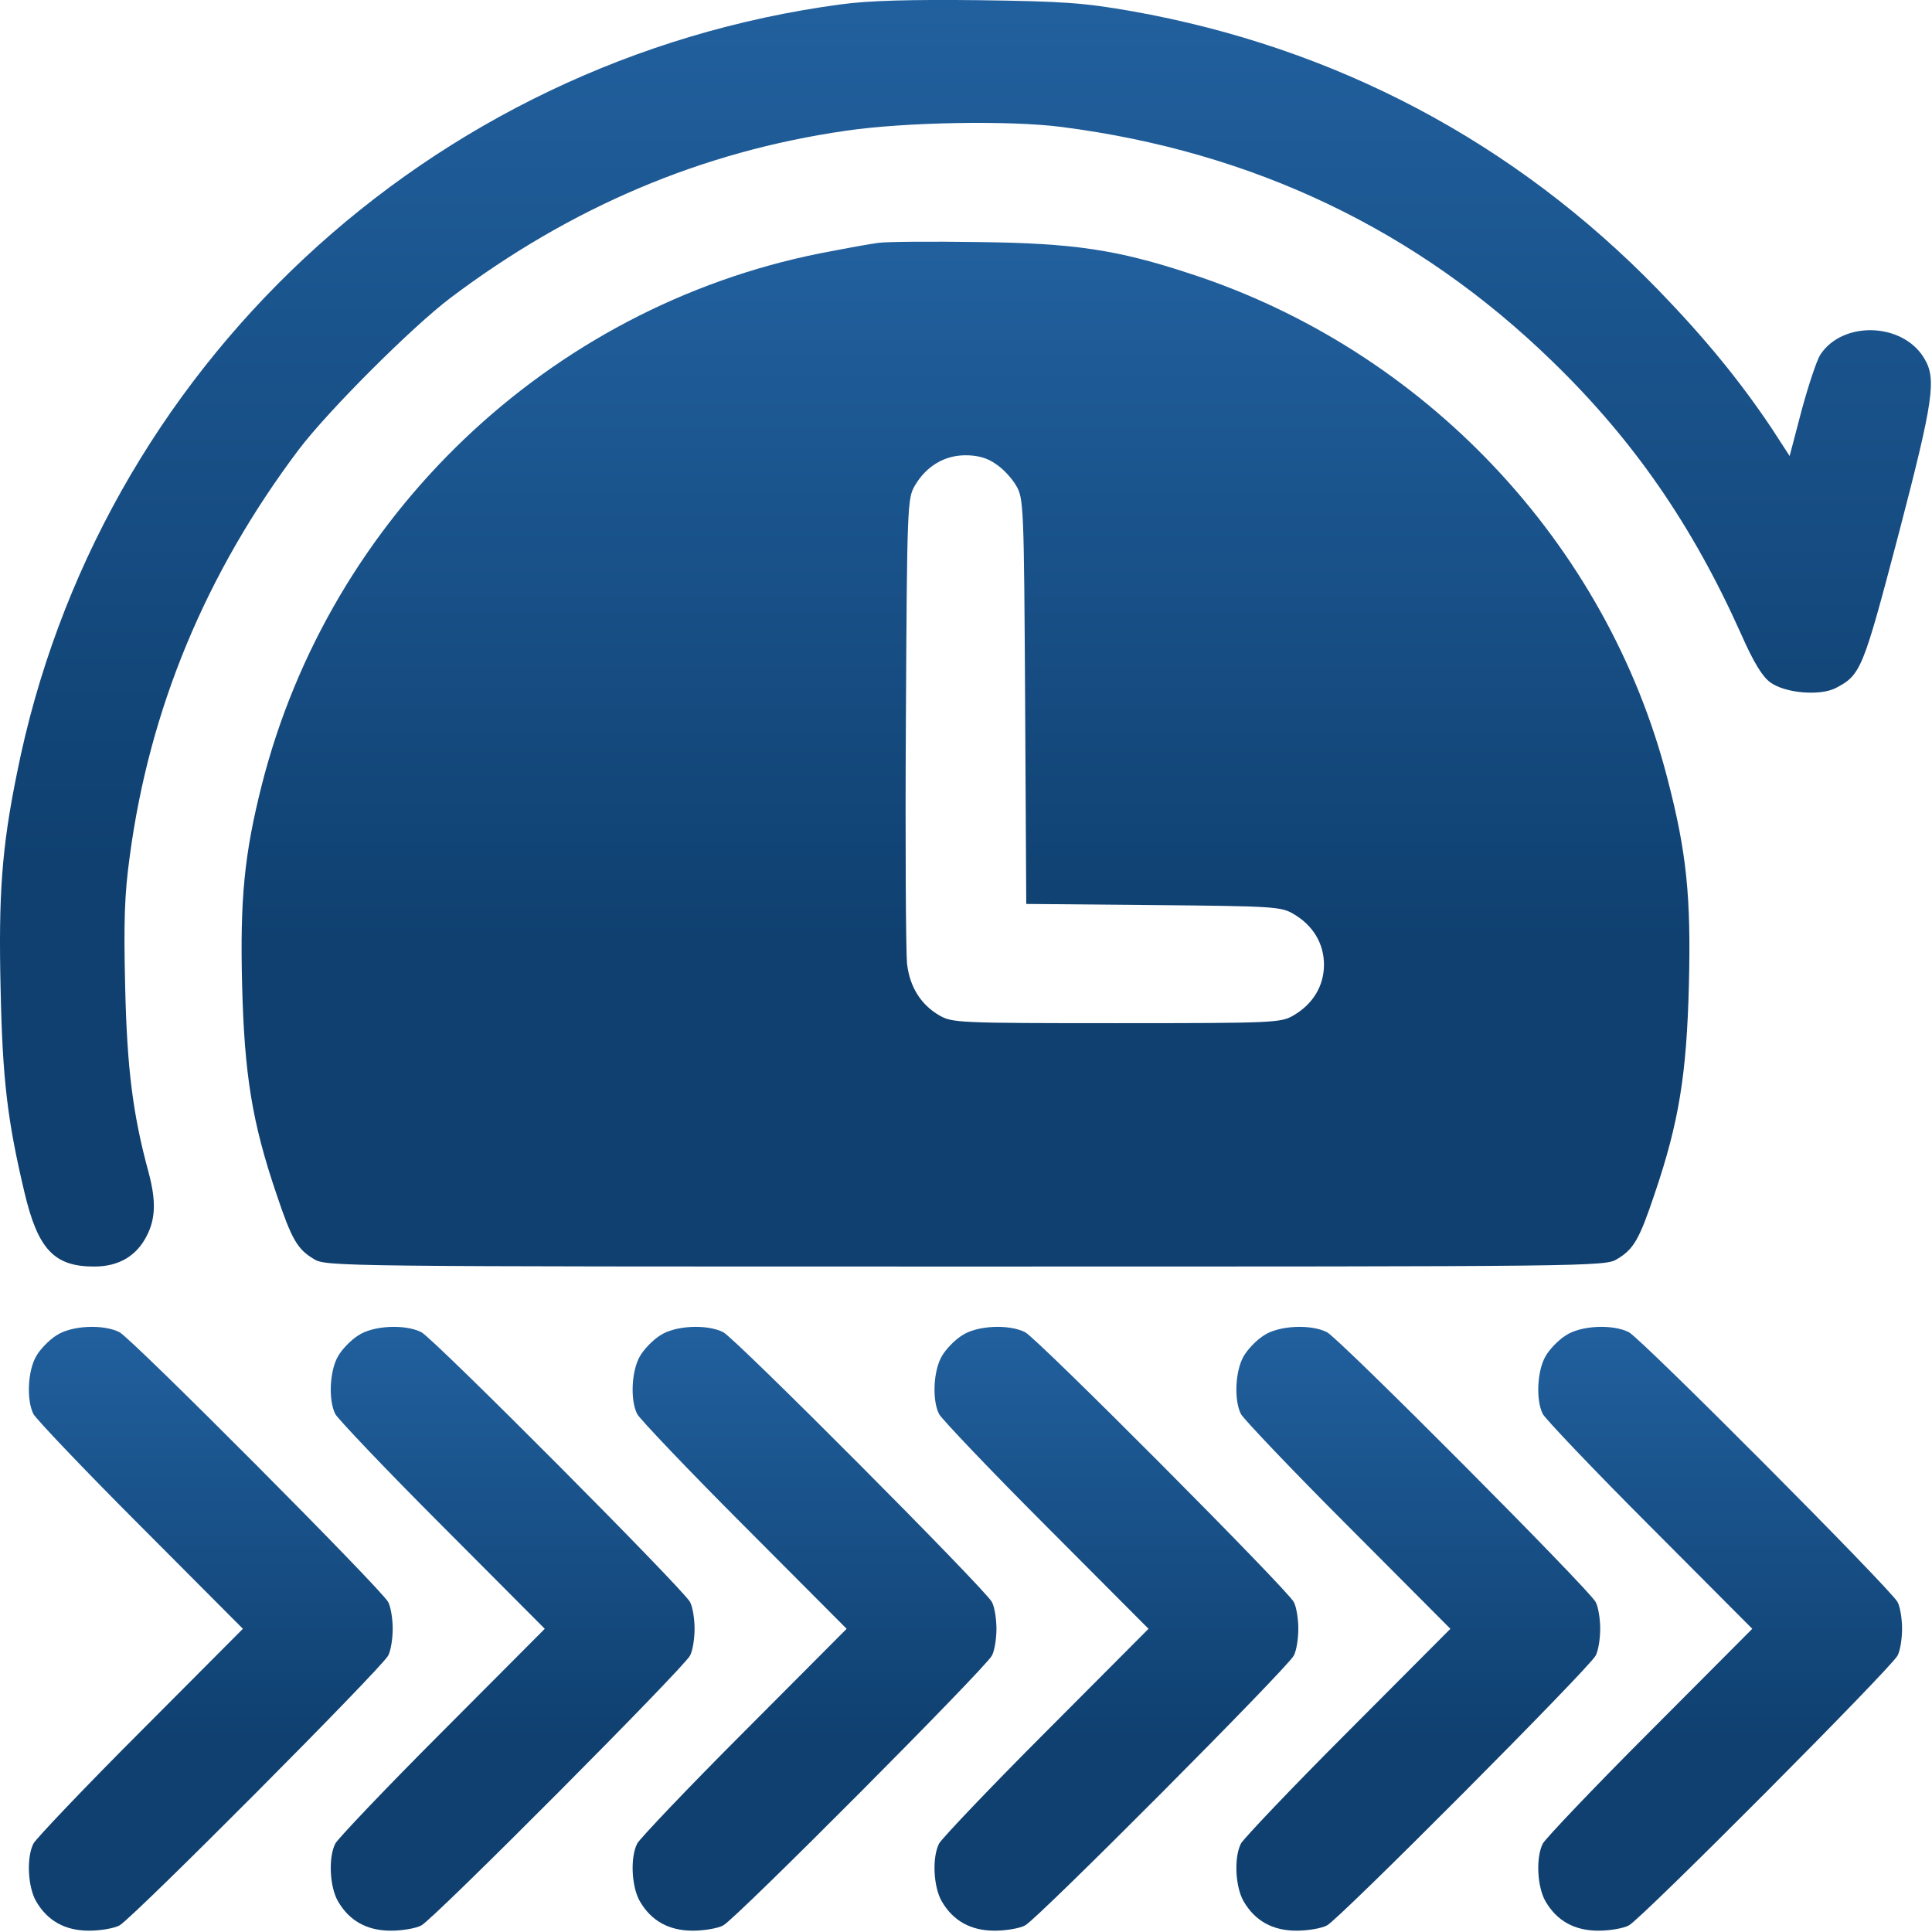
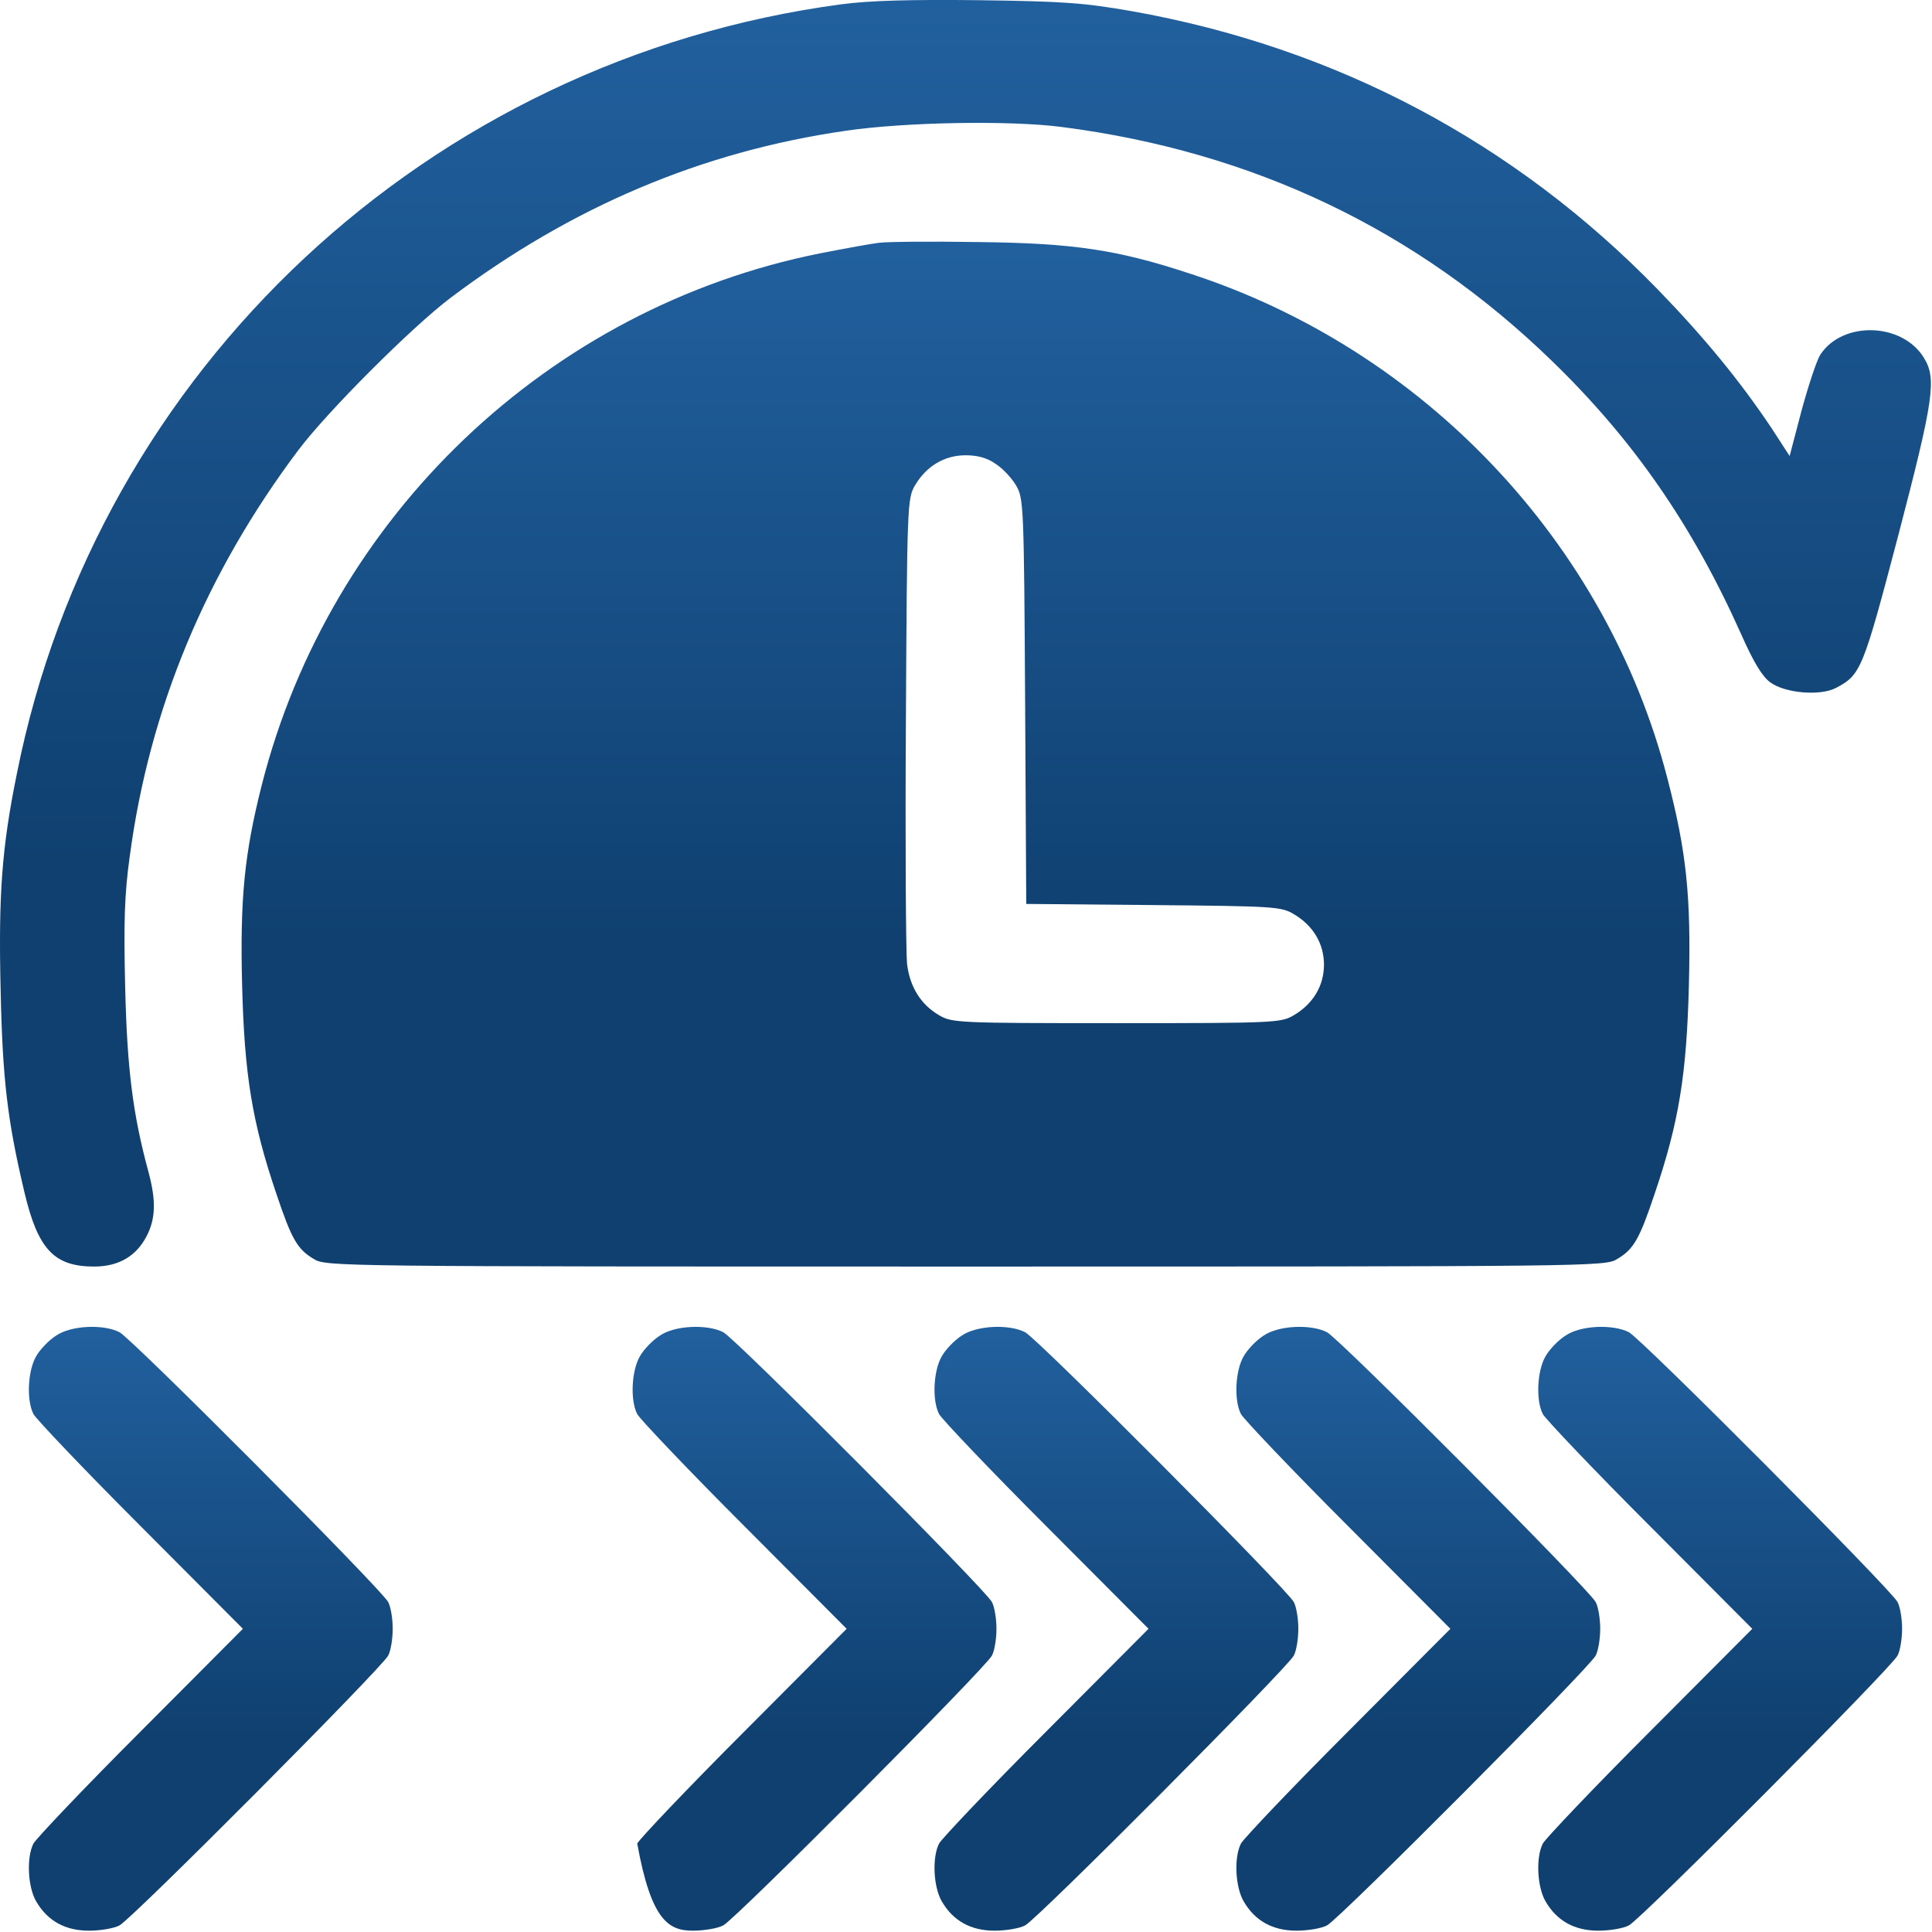
<svg xmlns="http://www.w3.org/2000/svg" width="80" height="80" viewBox="0 0 80 80" fill="none">
  <path d="M34.823 0.18C17.761 2.461 4.026 15.289 0.698 32.039C0.073 35.102 -0.067 37.07 0.026 40.992C0.105 44.711 0.308 46.398 1.011 49.367C1.573 51.742 2.245 52.445 3.901 52.445C4.917 52.445 5.651 52.008 6.073 51.18C6.448 50.461 6.464 49.711 6.151 48.539C5.495 46.133 5.261 44.227 5.183 40.867C5.12 38.211 5.151 37.055 5.37 35.477C6.183 29.352 8.526 23.727 12.37 18.617C13.589 17.008 17.042 13.555 18.651 12.336C23.651 8.57 29.058 6.273 35.026 5.414C37.464 5.055 41.808 4.977 43.964 5.258C51.87 6.273 58.667 9.508 64.261 14.945C67.651 18.227 70.089 21.773 72.089 26.242C72.62 27.445 72.98 28.023 73.308 28.258C73.933 28.711 75.37 28.82 76.011 28.492C77.058 27.945 77.136 27.742 78.605 22.164C80.073 16.539 80.198 15.68 79.667 14.82C78.776 13.352 76.292 13.273 75.37 14.695C75.23 14.914 74.886 15.945 74.605 16.977L74.105 18.883L73.355 17.727C72.058 15.789 70.605 14.008 68.651 11.992C62.714 5.883 55.308 1.961 46.855 0.461C44.886 0.117 44.058 0.055 40.526 0.008C37.667 -0.023 35.98 0.023 34.823 0.18Z" fill="url(#paint0_linear_0_92)" />
  <path d="M36.386 10.055C36.089 10.086 34.995 10.289 33.948 10.492C22.714 12.742 13.667 21.367 10.839 32.508C10.12 35.352 9.933 37.211 10.026 40.805C10.12 44.477 10.433 46.461 11.448 49.445C12.073 51.305 12.308 51.727 12.995 52.133C13.479 52.445 14.011 52.445 39.98 52.445C65.948 52.445 66.48 52.445 66.964 52.133C67.651 51.727 67.886 51.305 68.511 49.445C69.526 46.461 69.839 44.477 69.933 40.805C70.026 37.117 69.839 35.289 69.042 32.227C66.526 22.477 58.98 14.492 49.292 11.336C46.261 10.336 44.464 10.07 40.526 10.023C38.558 9.992 36.683 10.008 36.386 10.055ZM41.23 19.211C41.526 19.398 41.901 19.805 42.073 20.102C42.386 20.633 42.401 20.898 42.448 29.039L42.495 37.43L47.761 37.477C52.745 37.523 53.058 37.539 53.573 37.852C54.37 38.32 54.823 39.07 54.823 39.945C54.823 40.82 54.37 41.57 53.573 42.039C53.042 42.352 52.808 42.367 46.23 42.367C39.651 42.367 39.417 42.352 38.886 42.039C38.136 41.602 37.667 40.867 37.558 39.898C37.511 39.445 37.48 34.93 37.511 29.867C37.558 20.898 37.573 20.633 37.886 20.102C38.355 19.305 39.105 18.852 39.98 18.852C40.48 18.852 40.886 18.961 41.23 19.211Z" fill="url(#paint1_linear_0_92)" />
  <path d="M2.323 55.305C2.026 55.492 1.651 55.883 1.495 56.164C1.151 56.758 1.089 57.977 1.386 58.555C1.495 58.758 3.48 60.852 5.808 63.18L10.058 67.445L5.808 71.711C3.48 74.039 1.495 76.133 1.386 76.336C1.089 76.914 1.151 78.133 1.495 78.727C1.964 79.539 2.698 79.945 3.683 79.945C4.151 79.945 4.714 79.852 4.948 79.727C5.48 79.445 15.808 69.07 16.073 68.555C16.183 68.352 16.261 67.852 16.261 67.445C16.261 67.039 16.183 66.539 16.073 66.336C15.808 65.82 5.48 55.445 4.948 55.164C4.276 54.82 2.933 54.883 2.323 55.305Z" fill="url(#paint2_linear_0_92)" />
-   <path d="M14.823 55.305C14.526 55.492 14.151 55.883 13.995 56.164C13.651 56.758 13.589 57.977 13.886 58.555C13.995 58.758 15.979 60.852 18.308 63.18L22.558 67.445L18.308 71.711C15.979 74.039 13.995 76.133 13.886 76.336C13.589 76.914 13.651 78.133 13.995 78.727C14.464 79.539 15.198 79.945 16.183 79.945C16.651 79.945 17.214 79.852 17.448 79.727C17.98 79.445 28.308 69.07 28.573 68.555C28.683 68.352 28.761 67.852 28.761 67.445C28.761 67.039 28.683 66.539 28.573 66.336C28.308 65.82 17.98 55.445 17.448 55.164C16.776 54.82 15.433 54.883 14.823 55.305Z" fill="url(#paint3_linear_0_92)" />
-   <path d="M27.323 55.305C27.026 55.492 26.651 55.883 26.495 56.164C26.151 56.758 26.089 57.977 26.386 58.555C26.495 58.758 28.48 60.852 30.808 63.18L35.058 67.445L30.808 71.711C28.48 74.039 26.495 76.133 26.386 76.336C26.089 76.914 26.151 78.133 26.495 78.727C26.964 79.539 27.698 79.945 28.683 79.945C29.151 79.945 29.714 79.852 29.948 79.727C30.48 79.445 40.808 69.07 41.073 68.555C41.183 68.352 41.261 67.852 41.261 67.445C41.261 67.039 41.183 66.539 41.073 66.336C40.808 65.82 30.48 55.445 29.948 55.164C29.276 54.82 27.933 54.883 27.323 55.305Z" fill="url(#paint4_linear_0_92)" />
+   <path d="M27.323 55.305C27.026 55.492 26.651 55.883 26.495 56.164C26.151 56.758 26.089 57.977 26.386 58.555C26.495 58.758 28.48 60.852 30.808 63.18L35.058 67.445L30.808 71.711C28.48 74.039 26.495 76.133 26.386 76.336C26.964 79.539 27.698 79.945 28.683 79.945C29.151 79.945 29.714 79.852 29.948 79.727C30.48 79.445 40.808 69.07 41.073 68.555C41.183 68.352 41.261 67.852 41.261 67.445C41.261 67.039 41.183 66.539 41.073 66.336C40.808 65.82 30.48 55.445 29.948 55.164C29.276 54.82 27.933 54.883 27.323 55.305Z" fill="url(#paint4_linear_0_92)" />
  <path d="M39.823 55.305C39.526 55.492 39.151 55.883 38.995 56.164C38.651 56.758 38.589 57.977 38.886 58.555C38.995 58.758 40.98 60.852 43.308 63.18L47.558 67.445L43.308 71.711C40.98 74.039 38.995 76.133 38.886 76.336C38.589 76.914 38.651 78.133 38.995 78.727C39.464 79.539 40.198 79.945 41.183 79.945C41.651 79.945 42.214 79.852 42.448 79.727C42.98 79.445 53.308 69.07 53.573 68.555C53.683 68.352 53.761 67.852 53.761 67.445C53.761 67.039 53.683 66.539 53.573 66.336C53.308 65.82 42.98 55.445 42.448 55.164C41.776 54.82 40.433 54.883 39.823 55.305Z" fill="url(#paint5_linear_0_92)" />
  <path d="M52.323 55.305C52.026 55.492 51.651 55.883 51.495 56.164C51.151 56.758 51.089 57.977 51.386 58.555C51.495 58.758 53.48 60.852 55.808 63.18L60.058 67.445L55.808 71.711C53.48 74.039 51.495 76.133 51.386 76.336C51.089 76.914 51.151 78.133 51.495 78.727C51.964 79.539 52.698 79.945 53.683 79.945C54.151 79.945 54.714 79.852 54.948 79.727C55.48 79.445 65.808 69.07 66.073 68.555C66.183 68.352 66.261 67.852 66.261 67.445C66.261 67.039 66.183 66.539 66.073 66.336C65.808 65.82 55.48 55.445 54.948 55.164C54.276 54.82 52.933 54.883 52.323 55.305Z" fill="url(#paint6_linear_0_92)" />
  <path d="M64.823 55.305C64.526 55.492 64.151 55.883 63.995 56.164C63.651 56.758 63.589 57.977 63.886 58.555C63.995 58.758 65.98 60.852 68.308 63.18L72.558 67.445L68.308 71.711C65.98 74.039 63.995 76.133 63.886 76.336C63.589 76.914 63.651 78.133 63.995 78.727C64.464 79.539 65.198 79.945 66.183 79.945C66.651 79.945 67.214 79.852 67.448 79.727C67.98 79.445 78.308 69.07 78.573 68.555C78.683 68.352 78.761 67.852 78.761 67.445C78.761 67.039 78.683 66.539 78.573 66.336C78.308 65.82 67.98 55.445 67.448 55.164C66.776 54.82 65.433 54.883 64.823 55.305Z" fill="url(#paint7_linear_0_92)" />
  <defs>
    <linearGradient id="paint0_linear_0_92" x1="39.977" y1="52.445" x2="39.977" y2="-0.001" gradientUnits="userSpaceOnUse">
      <stop offset="0.32" stop-color="#0F4070" />
      <stop offset="1" stop-color="#21609E" />
    </linearGradient>
    <linearGradient id="paint1_linear_0_92" x1="39.979" y1="52.445" x2="39.979" y2="10.007" gradientUnits="userSpaceOnUse">
      <stop offset="0.32" stop-color="#0F4070" />
      <stop offset="1" stop-color="#21609E" />
    </linearGradient>
    <linearGradient id="paint2_linear_0_92" x1="8.728" y1="79.945" x2="8.728" y2="54.942" gradientUnits="userSpaceOnUse">
      <stop offset="0.32" stop-color="#0F4070" />
      <stop offset="1" stop-color="#21609E" />
    </linearGradient>
    <linearGradient id="paint3_linear_0_92" x1="21.228" y1="79.945" x2="21.228" y2="54.942" gradientUnits="userSpaceOnUse">
      <stop offset="0.32" stop-color="#0F4070" />
      <stop offset="1" stop-color="#21609E" />
    </linearGradient>
    <linearGradient id="paint4_linear_0_92" x1="33.728" y1="79.945" x2="33.728" y2="54.942" gradientUnits="userSpaceOnUse">
      <stop offset="0.32" stop-color="#0F4070" />
      <stop offset="1" stop-color="#21609E" />
    </linearGradient>
    <linearGradient id="paint5_linear_0_92" x1="46.228" y1="79.945" x2="46.228" y2="54.942" gradientUnits="userSpaceOnUse">
      <stop offset="0.32" stop-color="#0F4070" />
      <stop offset="1" stop-color="#21609E" />
    </linearGradient>
    <linearGradient id="paint6_linear_0_92" x1="58.728" y1="79.945" x2="58.728" y2="54.942" gradientUnits="userSpaceOnUse">
      <stop offset="0.32" stop-color="#0F4070" />
      <stop offset="1" stop-color="#21609E" />
    </linearGradient>
    <linearGradient id="paint7_linear_0_92" x1="71.228" y1="79.945" x2="71.228" y2="54.942" gradientUnits="userSpaceOnUse">
      <stop offset="0.32" stop-color="#0F4070" />
      <stop offset="1" stop-color="#21609E" />
    </linearGradient>
  </defs>
</svg>